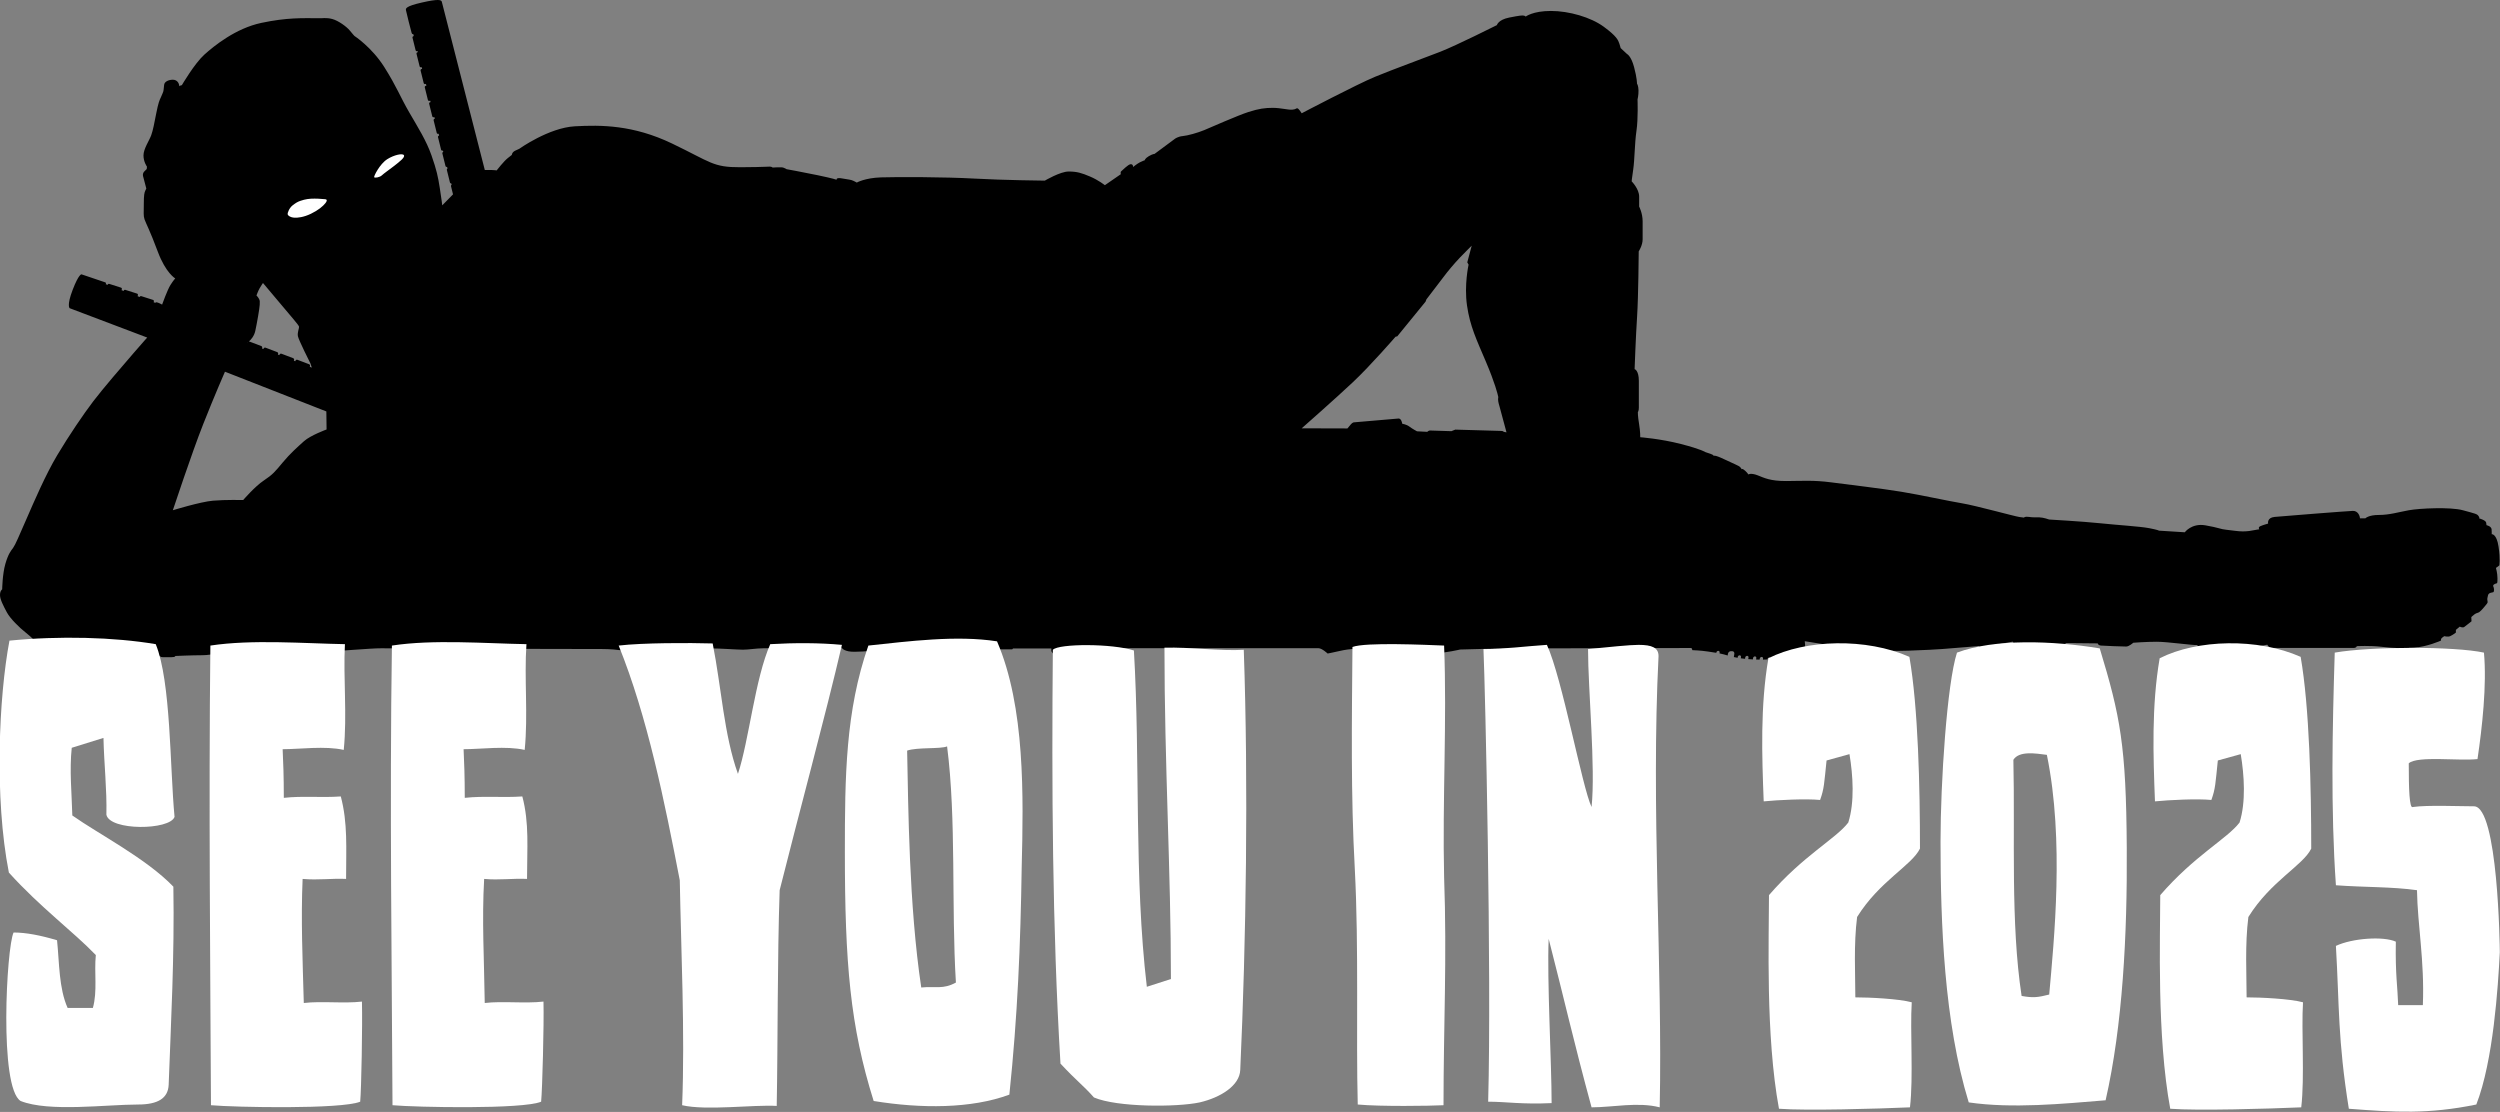
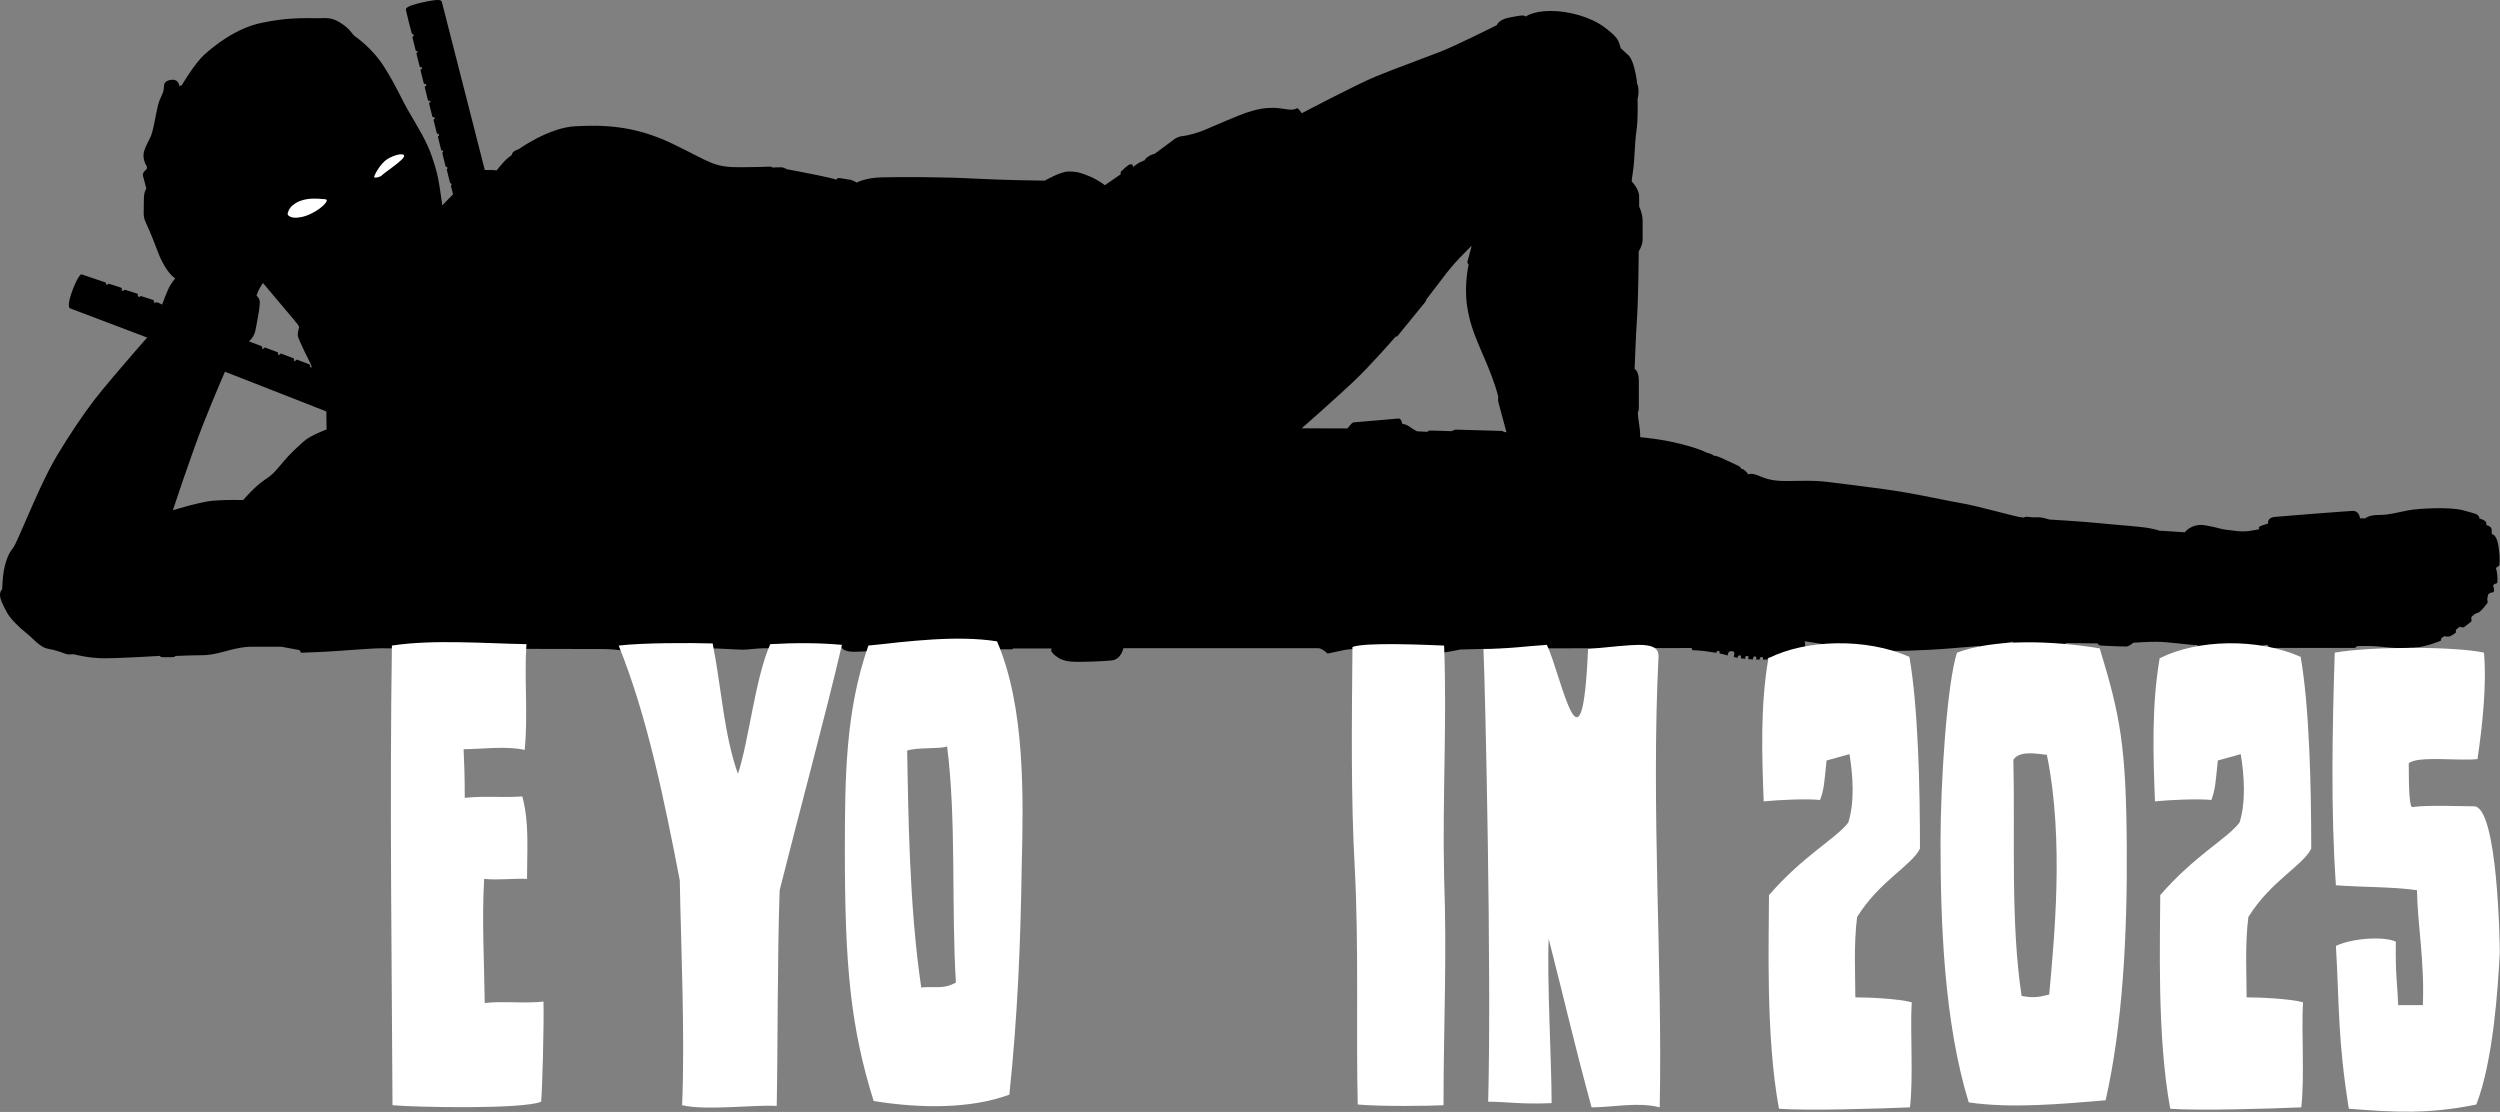
<svg xmlns="http://www.w3.org/2000/svg" width="100%" height="100%" viewBox="0 0 3838 1707" version="1.1" xml:space="preserve" style="fill-rule:evenodd;clip-rule:evenodd;stroke-linejoin:round;stroke-miterlimit:2;">
  <rect x="0" y="0" width="3838" height="1707" fill="#808080" stroke="none" />
  <g transform="matrix(1,0,0,1,-1,-541.736)">
    <path d="M2635.9,1543.94C2632.09,1543.3 2627.83,1542.69 2622.44,1541.88C2611.27,1540.22 2599.27,1539.88 2599.27,1539.88L2597.77,1536.55C2597.77,1536.55 2353.44,1537.22 2326.11,1537.22C2298.77,1537.22 2242.61,1538.88 2242.61,1538.88C2242.61,1538.88 2220.69,1544.05 2204.86,1544.55C2189.02,1545.05 2175.69,1546.88 2173.86,1545.88C2172.02,1544.88 2168.36,1536.72 2168.36,1536.72L2139.69,1536.38L2135.19,1541.05C2135.19,1541.05 2133.52,1538.72 2123.19,1538.38C2112.86,1538.05 2090.69,1537.55 2082.19,1537.88C2073.69,1538.22 2067.36,1538.88 2057.19,1541.22C2047.02,1543.55 2039.19,1545.05 2039.19,1545.05C2039.19,1545.05 2030.52,1536.88 2025.19,1536.88L1725.61,1536.88C1725.61,1536.88 1722.44,1554.13 1707.61,1555.63C1692.77,1557.13 1667.86,1557.8 1654.69,1557.8C1641.52,1557.8 1633.02,1555.97 1626.19,1551.8C1619.36,1547.63 1615.02,1542.97 1615.02,1540.63L1615.02,1537.3L1556.19,1537.3L1554.94,1538.63L1519.61,1538.63C1519.61,1538.63 1513.77,1537.8 1513.61,1534.13C1513.44,1530.47 1513.44,1529.97 1513.44,1529.97L1500.77,1529.3C1495.43,1529.02 1493.61,1530.63 1486.44,1530.63C1479.27,1530.63 1466.61,1526.97 1466.61,1526.97C1466.61,1526.97 1463.77,1532.3 1460.61,1536.63C1457.44,1540.97 1452.61,1546.3 1445.61,1546.3L1435.44,1546.3C1435.44,1546.3 1432.27,1541.97 1425.94,1539.63C1419.61,1537.3 1419.11,1536.63 1411.27,1536.63L1365.27,1536.63C1365.27,1536.63 1355.27,1540.13 1346.44,1540.47C1337.61,1540.8 1313.11,1543.63 1303.61,1541.63C1294.11,1539.63 1293.11,1535.8 1293.11,1535.8L1172.86,1536.97C1161.51,1537.08 1150.36,1539.13 1141.69,1539.13C1133.02,1539.13 1106.36,1537.13 1091.19,1537.13C1076.02,1537.13 1029.94,1537.63 1015.94,1539.13C1001.94,1540.63 978.605,1542.3 972.939,1542.3C967.272,1542.3 949.522,1538.13 925.522,1538.13C901.522,1538.13 716.522,1537.63 690.022,1537.63C663.522,1537.63 603.189,1537.07 586.689,1536.97C570.188,1536.86 517.855,1541.63 496.355,1542.47C474.855,1543.3 463.189,1543.8 463.189,1543.8L460.855,1539.8L433.272,1534.63L384.355,1534.63C377.439,1534.63 364.439,1536.97 354.105,1539.63C343.772,1542.3 327.022,1547.63 311.522,1547.63C296.022,1547.63 270.022,1548.8 270.022,1548.8C270.022,1548.8 271.022,1550.63 264.355,1550.63L250.689,1550.63C246.689,1550.63 246.522,1548.63 246.522,1548.63C246.522,1548.63 187.022,1552.3 161.522,1552.3C136.022,1552.3 116.355,1546.47 113.689,1546.13C111.022,1545.8 107.522,1547.8 99.689,1544.8C91.855,1541.8 84.105,1539.47 77.439,1538.3C70.772,1537.13 67.939,1536.13 60.772,1530.8C53.605,1525.47 50.439,1520.63 40.605,1512.97C30.772,1505.3 16.689,1491.47 11.522,1481.8C6.355,1472.13 1,1461.97 1,1455.3C1,1448.63 4.355,1446.47 4.355,1446.47C4.355,1446.47 4.689,1423.22 9.189,1407.55C13.689,1391.88 17.855,1387.22 21.189,1382.72C24.522,1378.22 30.355,1364.3 41.855,1337.97C53.355,1311.63 70.855,1270.72 88.855,1240.55C106.855,1210.38 129.189,1177.47 144.189,1157.8C159.189,1138.13 188.189,1104.47 206.355,1083.47C224.522,1062.47 227.022,1059.97 227.022,1059.97L107.939,1014.88C107.939,1014.88 103.105,1011.22 112.605,986.551C122.105,961.884 126.105,962.884 126.105,962.884L162.439,975.184C162.439,975.184 164.439,975.551 163.439,978.051C164.344,978.394 165.267,978.744 166.206,979.1L166.291,978.833C166.621,977.799 167.729,977.228 168.763,977.558L186.766,983.31C187.8,983.64 188.372,984.748 188.041,985.782L187.594,987.183C188.671,987.589 189.75,987.996 190.829,988.403L190.958,988C191.288,986.966 192.396,986.395 193.429,986.725L211.433,992.476C212.467,992.807 213.038,993.914 212.708,994.948L212.225,996.46C213.321,996.872 214.398,997.278 215.455,997.675L215.458,997.666C215.788,996.632 216.896,996.061 217.929,996.392L235.933,1002.14C236.967,1002.47 237.538,1003.58 237.208,1004.62L236.856,1005.72C238.571,1006.36 239.522,1006.72 239.522,1006.72C239.522,1006.72 239.689,1004.72 244.022,1006.55C248.355,1008.38 249.855,1009.38 249.855,1009.38C249.855,1009.38 258.022,986.551 262.689,979.218C267.355,971.884 270.022,969.218 270.022,969.218C270.022,969.218 255.439,960.801 243.272,928.134C231.105,895.468 224.939,884.468 222.939,878.634C220.939,872.801 221.772,868.634 221.772,854.801C221.772,840.968 222.605,837.468 224.105,834.301L225.605,831.134L220.939,813.384C220.939,813.384 218.939,808.551 222.605,804.884L226.272,801.218L226.605,797.551C226.605,797.551 221.272,790.301 221.272,780.301C221.272,770.301 230.272,757.301 233.105,749.468C235.939,741.634 237.772,731.384 240.939,715.384C244.105,699.384 245.772,695.718 247.939,691.218C250.105,686.718 251.772,681.884 251.772,681.884C251.772,681.884 252.605,677.634 252.939,672.301C253.272,666.968 259.939,664.134 266.355,664.134C272.772,664.134 276.189,669.301 276.189,674.301C276.189,674.301 276.522,673.468 278.355,672.968L280.189,672.468C280.189,672.468 299.689,639.134 314.689,625.634C329.689,612.134 362.855,585.218 402.189,576.884C441.522,568.551 464.855,569.551 492.189,569.718C494.189,570.051 501.689,568.384 511.022,570.884C520.355,573.384 533.189,582.634 538.022,588.634C542.855,594.634 545.189,596.968 545.189,596.968C545.189,596.968 571.689,614.134 591.022,644.801C610.355,675.468 615.189,689.968 629.189,714.134C643.189,738.301 655.439,757.468 663.439,780.301C671.439,803.134 673.439,813.134 676.105,829.968C678.772,846.801 679.939,856.968 679.939,856.968L696.477,840.121L693.359,827.541C693.138,826.649 693.566,825.746 694.343,825.332L693.844,823.373C692.895,823.457 691.999,822.84 691.762,821.886L686.992,802.635C686.768,801.733 687.207,800.822 687.999,800.414L687.387,798.012L687.287,798.037C686.234,798.298 685.166,797.654 684.905,796.601L680.135,777.349C679.877,776.311 680.498,775.26 681.523,774.979L681.002,772.93L680.573,773.037C679.519,773.298 678.452,772.654 678.191,771.601L673.42,752.349C673.159,751.296 673.803,750.228 674.856,749.967L675.138,749.897L674.411,747.043L673.859,747.179C672.805,747.44 671.738,746.797 671.477,745.743L666.706,726.492C666.445,725.438 667.088,724.371 668.142,724.11L668.547,724.01L667.914,721.525L667.002,721.751C665.948,722.012 664.881,721.368 664.62,720.315L659.849,701.063C659.588,700.01 660.231,698.942 661.285,698.681L662.05,698.492L661.494,696.309L660.287,696.608C659.234,696.869 658.166,696.226 657.905,695.172L653.135,675.921C652.874,674.867 653.517,673.8 654.571,673.539L655.63,673.276L654.92,670.488L653.859,670.751C652.805,671.012 651.738,670.368 651.477,669.315L646.706,650.063C646.445,649.01 647.088,647.942 648.142,647.681L649.056,647.455L648.389,644.834L647.573,645.037C646.519,645.298 645.452,644.654 645.191,643.601L640.42,624.349C640.159,623.296 640.803,622.228 641.856,621.967L642.525,621.801L642.106,620.155L641.43,620.322C640.377,620.583 639.309,619.94 639.048,618.886L634.277,599.635C634.016,598.581 634.66,597.514 635.713,597.253L636.242,597.122L635.439,593.968C635.439,593.968 633.939,595.134 632.939,592.301C631.939,589.468 624.772,560.301 624.272,557.634C623.772,554.968 622.939,551.468 648.605,545.634C674.272,539.801 678.439,541.468 679.272,544.468C680.105,547.468 745.272,802.718 745.272,802.718L755.605,802.718C760.105,802.718 763.439,803.384 763.439,803.384C763.439,803.384 774.439,789.218 780.605,784.384L786.772,779.551C786.772,779.551 786.772,775.551 791.939,773.051C797.105,770.551 798.105,770.218 798.105,770.218C798.105,770.218 843.522,737.801 883.522,735.634C923.522,733.468 972.855,733.301 1032.86,762.134C1092.86,790.968 1095.36,798.634 1137.52,798.468C1179.69,798.301 1182.86,796.968 1185.02,797.801C1187.19,798.634 1187.52,799.134 1187.52,799.134C1187.52,799.134 1187.69,798.634 1193.86,798.634C1200.02,798.634 1201.36,798.301 1204.19,799.301C1207.02,800.301 1208.52,801.468 1208.52,801.468C1208.52,801.468 1231.44,805.551 1256.27,810.718C1281.11,815.884 1285.44,817.718 1285.44,817.718C1285.44,817.718 1283.77,813.718 1294.11,815.718C1304.44,817.718 1306.61,817.218 1311.27,819.384C1315.94,821.551 1316.27,822.051 1316.27,822.051C1316.27,822.051 1328.69,814.884 1353.52,814.051C1378.36,813.218 1451.86,813.384 1496.52,815.884C1541.19,818.384 1605.02,819.051 1605.02,819.051C1605.02,819.051 1628.69,805.051 1641.52,805.051C1654.36,805.051 1661.36,807.218 1674.36,812.718C1687.36,818.218 1697.19,826.051 1697.19,826.051L1721.69,809.134C1721.69,809.134 1720.69,805.801 1722.36,804.634C1724.02,803.468 1732.86,793.968 1736.86,793.801C1740.86,793.634 1740.52,798.134 1740.52,798.134C1740.52,798.134 1746.36,793.301 1750.86,790.968C1755.36,788.634 1758.36,787.801 1758.36,787.801C1758.36,787.801 1758.69,784.968 1764.69,781.468C1770.69,777.968 1773.52,777.968 1773.52,777.968L1804.77,754.801C1804.77,754.801 1809.27,751.301 1816.77,750.634C1824.27,749.968 1839.77,745.634 1849.77,741.468C1859.77,737.301 1901.52,718.801 1917.69,713.634C1933.86,708.468 1943.02,707.301 1955.02,707.301C1967.02,707.301 1978.69,710.634 1984.69,710.134C1990.69,709.634 1990.36,707.968 1992.52,707.968C1994.69,707.968 1999.37,715.634 1999.37,715.634C1999.37,715.634 2084.11,671.134 2111.94,659.634C2139.77,648.134 2186.52,631.218 2212.02,621.218C2237.52,611.218 2299.02,580.301 2299.02,580.301C2299.02,580.301 2301.02,572.051 2317.86,568.718C2334.69,565.384 2337.86,565.218 2340.36,565.718C2342.86,566.218 2343.19,567.218 2343.19,567.218C2343.19,567.218 2354.11,558.551 2381.94,558.551C2409.77,558.551 2443.11,568.134 2463.11,582.801C2483.11,597.468 2485.27,603.468 2487.11,608.968C2488.94,614.468 2488.94,615.468 2488.94,615.468L2498.77,624.634C2498.77,624.634 2504.94,627.301 2509.61,644.634C2514.27,661.968 2514.11,670.134 2514.11,670.134C2514.11,670.134 2516.27,672.968 2516.44,680.468C2516.61,687.968 2514.94,694.468 2514.94,694.468C2514.94,694.468 2516.11,723.634 2513.27,742.801C2510.44,761.968 2510.61,786.801 2508.27,802.301C2505.94,817.801 2505.94,820.134 2505.94,820.134C2505.94,820.134 2517.44,831.718 2517.44,843.551L2517.44,858.884C2517.44,858.884 2522.77,868.968 2522.77,881.468L2522.77,909.301C2522.77,918.468 2516.77,927.634 2516.77,927.634C2516.77,927.634 2516.27,997.218 2514.27,1027.55C2512.27,1057.88 2510.44,1108.38 2510.44,1108.38C2510.44,1108.38 2516.94,1110.22 2516.94,1126.38L2516.94,1167.8C2516.94,1172.63 2515.44,1174.47 2515.44,1174.47C2515.44,1174.47 2515.27,1180.47 2517.27,1192.3C2519.27,1204.13 2519.11,1212.97 2519.11,1212.97C2519.11,1212.97 2549.94,1215.22 2581.61,1223.38C2613.27,1231.55 2619.27,1235.88 2619.27,1235.88C2619.27,1235.88 2622.19,1236.88 2627.19,1238.55C2632.04,1240.17 2631.87,1241.63 2631.86,1241.71C2631.88,1241.61 2632.55,1239.39 2647.86,1246.72C2663.52,1254.22 2670.36,1256.55 2672.52,1258.88C2674.69,1261.22 2674.69,1262.22 2674.69,1262.22C2674.69,1262.22 2675.52,1260.13 2680.19,1264.47C2684.86,1268.8 2684.86,1270.13 2684.86,1270.13C2684.86,1270.13 2688.86,1267.38 2699.19,1271.38C2709.52,1275.38 2718.52,1280.38 2743.86,1280.22C2769.19,1280.05 2785.02,1278.72 2812.02,1282.22C2839.02,1285.72 2889.86,1291.72 2920.19,1296.72C2950.52,1301.72 2991.86,1310.88 3013.02,1314.38C3034.19,1317.88 3093.61,1334.38 3100.94,1335.38L3108.27,1336.38C3108.27,1336.38 3109.02,1334.3 3115.86,1335.3C3122.69,1336.3 3125.02,1335.8 3131.69,1335.97C3138.36,1336.13 3146.86,1339.3 3146.86,1339.3C3146.86,1339.3 3198.11,1342.22 3225.27,1345.05C3252.44,1347.88 3286.27,1349.88 3300.27,1352.55C3314.27,1355.22 3315.44,1356.38 3315.44,1356.38L3355.11,1358.88C3355.11,1358.88 3365.52,1344.55 3386.69,1348.22C3407.86,1351.88 3409.19,1354.05 3419.02,1355.05C3428.86,1356.05 3436.69,1357.55 3444.02,1357.55C3451.36,1357.55 3457.52,1356.55 3462.02,1355.55C3466.52,1354.55 3469.52,1354.38 3469.52,1354.38C3469.52,1354.38 3467.02,1351.38 3471.02,1349.55C3475.02,1347.72 3483.02,1345.55 3483.02,1345.55C3483.02,1345.55 3480.86,1336.47 3493.02,1335.3C3505.19,1334.13 3605.02,1326.3 3613.02,1326.05C3621.02,1325.8 3623.86,1333.8 3624.02,1337.47L3632.36,1337.47C3632.36,1337.47 3636.94,1332.3 3653.11,1332.3C3669.27,1332.3 3683.11,1327.97 3699.11,1325.05C3715.11,1322.13 3762.77,1319.8 3781.94,1325.05C3801.11,1330.3 3803.61,1330.63 3805.94,1333.8C3808.27,1336.97 3806.77,1337.47 3806.77,1337.47C3806.77,1337.47 3817.27,1340.3 3817.77,1344.13L3818.27,1347.97C3818.27,1347.97 3825.77,1349.47 3826.11,1354.47C3826.44,1359.47 3826.27,1361.8 3826.27,1361.8C3826.27,1361.8 3833.77,1360.8 3836.77,1380.97C3839.77,1401.13 3837.94,1409.8 3837.94,1409.8L3832.77,1413.63C3832.77,1413.63 3835.11,1421.55 3835.11,1429.38C3835.11,1437.22 3834.94,1437.05 3832.94,1437.55C3830.94,1438.05 3827.44,1439.72 3828.77,1442.22C3830.11,1444.72 3830.11,1449.38 3829.11,1450.55C3828.11,1451.72 3821.77,1450.88 3820.61,1455.55C3819.44,1460.22 3819.27,1460.97 3819.77,1463.97C3820.27,1466.97 3820.11,1466.97 3817.94,1469.8C3815.77,1472.63 3809.77,1479.8 3807.11,1481.47C3804.44,1483.13 3803.11,1482.47 3799.94,1484.8C3796.77,1487.13 3794.94,1489.13 3794.94,1489.13L3795.27,1495.55C3795.27,1495.55 3787.11,1501.88 3784.44,1504.05C3781.77,1506.22 3777.27,1503.72 3777.27,1503.72L3771.27,1508.72L3771.27,1512.88C3771.27,1512.88 3765.94,1516.88 3762.44,1518.38C3758.94,1519.88 3753.44,1518.38 3753.44,1518.38C3753.44,1518.38 3748.61,1521.22 3748.44,1523.22L3748.27,1525.22C3748.27,1525.22 3726.61,1534.88 3706.94,1536.05C3687.27,1537.22 3676.11,1536.88 3657.44,1534.72C3638.77,1532.55 3619.11,1533.72 3619.11,1533.72C3619.11,1533.72 3618.86,1536.47 3614.02,1536.47L3488.69,1536.47C3484.19,1536.47 3481.77,1531.47 3481.77,1531.47C3481.77,1531.47 3472.61,1533.3 3467.27,1534.13C3461.94,1534.97 3460.77,1534.97 3460.77,1534.97L3459.44,1537.13L3383.44,1537.13C3383.44,1537.13 3379.11,1536.13 3373.44,1531.97C3366.44,1532.47 3328.86,1526.97 3312.19,1526.97C3295.52,1526.97 3276.02,1528.47 3276.02,1528.47C3276.02,1528.47 3269.52,1534.3 3265.19,1534.3C3260.86,1534.3 3231.19,1533.3 3226.36,1532.8C3221.52,1532.3 3221.52,1529.47 3221.52,1529.47L3173.19,1528.97C3173.19,1528.97 3171.02,1530.8 3168.02,1530.8L3095.86,1530.8C3092.69,1530.8 3091.02,1526.8 3091.02,1526.8L3040.77,1535.63L3038.44,1533.63C3038.44,1533.63 2996.77,1537.13 2982.61,1538.13C2968.44,1539.13 2900.61,1543.3 2864.27,1539.47C2827.94,1535.63 2771.69,1526.13 2771.69,1526.13C2771.69,1526.13 2771.77,1528.38 2772.11,1531.22C2772.44,1534.05 2772.27,1534.38 2769.11,1537.55C2765.94,1540.72 2759.27,1546.22 2742.11,1550.22C2741.05,1550.46 2740.01,1550.7 2738.96,1550.92C2737.41,1548.97 2735.71,1547.26 2734.5,1547.26C2732.96,1547.26 2729.28,1550.29 2726.22,1553.07C2723.99,1553.35 2721.73,1553.58 2719.45,1553.77L2719.47,1553.59C2719.67,1552.21 2718.71,1551.09 2717.33,1551.09C2715.95,1551.09 2714.67,1552.21 2714.47,1553.59L2714.4,1554.12C2712.11,1554.24 2709.78,1554.32 2707.41,1554.36L2707.64,1552.76C2707.84,1551.38 2706.88,1550.26 2705.5,1550.26C2704.12,1550.26 2702.84,1551.38 2702.64,1552.76L2702.41,1554.37C2700.63,1554.36 2698.82,1554.32 2696.97,1554.26L2697.31,1551.93C2697.51,1550.55 2696.55,1549.43 2695.16,1549.43C2693.78,1549.43 2692.51,1550.55 2692.31,1551.93L2692.01,1554.05C2690.24,1553.96 2688.44,1553.85 2686.61,1553.72C2686.05,1553.68 2685.49,1553.64 2684.95,1553.6L2685.31,1551.09C2685.51,1549.71 2684.55,1548.59 2683.16,1548.59C2681.78,1548.59 2680.51,1549.71 2680.31,1551.09L2680.01,1553.15C2677.7,1552.91 2675.54,1552.65 2673.51,1552.36L2673.81,1550.26C2674.01,1548.88 2673.05,1547.76 2671.66,1547.76C2670.28,1547.76 2669.01,1548.88 2668.81,1550.26L2668.62,1551.59C2666.52,1551.23 2664.59,1550.84 2662.8,1550.45L2663.57,1545.36C2663.9,1543.19 2662.4,1541.43 2660.23,1541.43L2658.26,1541.43C2656.09,1541.43 2654.07,1543.19 2653.74,1545.36L2653.33,1548.05C2651.14,1547.43 2649.21,1546.86 2647.44,1546.38C2645.17,1545.78 2643,1545.28 2640.77,1544.83L2640.97,1543.43C2641.17,1542.05 2640.21,1540.93 2638.83,1540.93C2637.45,1540.93 2636.17,1542.05 2635.97,1543.43L2635.9,1543.94ZM1999.37,1199.28L2069.57,1199.48C2069.57,1199.48 2071.97,1196.68 2074.77,1193.28C2077.57,1189.88 2079.97,1190.08 2079.97,1190.08L2147.77,1184.28C2147.77,1184.28 2149.17,1183.88 2150.97,1185.48C2152.77,1187.08 2153.77,1192.28 2153.77,1192.28C2153.77,1192.28 2160.37,1193.28 2164.77,1196.68C2169.17,1200.08 2176.37,1203.88 2176.37,1203.88C2176.37,1203.88 2187.17,1204.48 2192.17,1204.68C2194.57,1202.08 2197.37,1202.68 2197.37,1202.68L2229.17,1203.68L2235.17,1201.28C2235.17,1201.28 2301.57,1203.28 2305.37,1203.28C2309.17,1203.28 2309.37,1204.68 2309.37,1204.68L2313.77,1205.48C2313.77,1205.48 2304.37,1170.18 2302.97,1165.38C2301.57,1160.58 2300.17,1155.98 2301.17,1151.18C2300.17,1146.58 2296.17,1129.98 2281.97,1096.58C2267.77,1063.18 2257.77,1042.68 2253.17,1010.88C2248.57,979.084 2255.57,948.084 2255.57,948.084L2253.57,944.484L2260.37,918.884C2260.37,918.884 2251.17,927.884 2242.37,937.084C2233.57,946.284 2223.57,958.284 2217.77,966.084C2211.97,973.884 2190.87,1001.28 2190.87,1001.28L2189.47,1004.88L2146.07,1058.08L2143.47,1058.68C2143.47,1058.68 2105.37,1102.68 2078.17,1128.28C2050.97,1153.88 1999.37,1199.28 1999.37,1199.28ZM381.182,1067.53C380.764,1067.83 380.522,1067.98 380.522,1067.98L380.946,1068.15L381.17,1067.56C381.174,1067.55 381.178,1067.54 381.182,1067.53ZM476.53,1104.86L479.722,1106.08L477.522,1099.58C477.522,1099.58 459.322,1063.58 458.322,1057.78C457.322,1051.98 460.322,1045.78 460.122,1043.38C459.922,1040.98 447.322,1026.98 432.322,1008.98C417.322,990.984 404.722,976.184 404.722,976.184C404.722,976.184 401.922,980.184 399.522,984.384C397.122,988.584 394.722,995.384 394.722,995.384C394.722,995.384 396.922,997.384 398.522,1000.38C400.122,1003.38 399.922,1004.18 399.722,1009.58C399.522,1014.98 395.522,1037.78 392.922,1049.78C391.161,1057.91 386.098,1063.38 383.013,1066.06C383.408,1066 383.824,1066.03 384.224,1066.19L402.068,1072.97C403.289,1073.43 403.903,1074.8 403.439,1076.02L403.186,1076.69L405.394,1077.54L405.65,1076.86C406.115,1075.64 407.483,1075.03 408.704,1075.49L426.548,1082.28C427.769,1082.74 428.383,1084.11 427.919,1085.33L427.634,1086.08L429.842,1086.93L430.13,1086.17C430.594,1084.95 431.962,1084.33 433.183,1084.8L451.028,1091.58C452.249,1092.05 452.863,1093.41 452.399,1094.64L452.082,1095.47L454.291,1096.32L454.61,1095.48C455.074,1094.26 456.442,1093.64 457.663,1094.11L475.508,1100.89C476.729,1101.35 477.343,1102.72 476.879,1103.94L476.53,1104.86ZM346.355,1112.38C346.355,1112.38 330.689,1148.05 313.022,1192.72C295.355,1237.38 266.355,1325.05 266.355,1325.05C266.355,1325.05 308.689,1312.05 328.022,1310.38C347.355,1308.72 374.355,1309.38 374.355,1309.38C374.355,1309.38 392.355,1288.38 406.022,1279.38C419.689,1270.38 423.689,1265.38 435.022,1251.72C446.355,1238.05 457.689,1228.05 467.689,1219.05C477.689,1210.05 502.355,1201.05 502.355,1201.05L502.022,1173.38L346.355,1112.38Z" />
  </g>
  <g transform="matrix(1,0,0,1,-1,-541.736)">
    <path d="M462.129,850.081C470.181,847.304 475.986,846.652 483.986,846.652C491.986,846.652 496.701,847.509 499.558,847.509C502.415,847.509 504.272,848.938 500.558,853.652C496.844,858.366 489.558,864.509 478.272,869.938C466.986,875.366 457.844,876.224 452.701,875.938C447.558,875.652 443.415,873.224 442.701,870.938C441.986,868.652 445.272,860.795 450.272,856.938C455.272,853.081 457.986,851.509 462.129,850.081ZM595.701,786.009C605.798,779.683 618.701,776.724 620.986,779.866C623.272,783.009 615.558,789.152 604.986,797.295C598.742,802.105 590.129,808.152 587.129,811.009C584.129,813.866 576.774,815.225 575.415,813.866C574.415,812.866 583.844,793.438 595.701,786.009Z" style="fill:white;" />
  </g>
  <g transform="matrix(90.191,0,0,90.191,-110446,-41100.7)">
-     <path d="M1227.53,470.8C1227.07,470.32 1226.25,469.9 1225.81,469.588C1225.8,469.204 1225.76,468.82 1225.8,468.436L1226.34,468.268C1226.35,468.712 1226.4,469.144 1226.39,469.576C1226.45,469.852 1227.47,469.84 1227.55,469.612C1227.47,468.772 1227.49,467.308 1227.23,466.672C1226.52,466.552 1225.59,466.528 1224.74,466.612C1224.56,467.56 1224.48,469.288 1224.73,470.56C1225.26,471.148 1225.83,471.568 1226.21,471.964C1226.18,472.264 1226.24,472.576 1226.16,472.864L1225.73,472.864C1225.58,472.528 1225.59,472.096 1225.55,471.712C1225.27,471.628 1225.02,471.58 1224.81,471.58C1224.69,471.832 1224.56,474.22 1224.93,474.448C1225.41,474.64 1226.39,474.508 1226.93,474.508C1227.27,474.508 1227.44,474.4 1227.45,474.172C1227.49,473.08 1227.55,471.988 1227.53,470.8Z" style="fill:white;fill-rule:nonzero;" />
-     <path d="M1230.74,472.756C1230.43,472.792 1230.06,472.744 1229.75,472.78C1229.73,472.036 1229.7,471.364 1229.73,470.668C1230,470.692 1230.23,470.656 1230.47,470.668C1230.47,470.14 1230.5,469.72 1230.38,469.264C1230.05,469.288 1229.73,469.252 1229.41,469.288C1229.41,468.916 1229.4,468.676 1229.39,468.46C1229.69,468.46 1230.11,468.4 1230.43,468.472C1230.49,467.872 1230.42,467.26 1230.45,466.672C1229.76,466.66 1228.87,466.588 1228.16,466.696C1228.13,469.336 1228.16,472.312 1228.17,474.52C1228.58,474.556 1230.39,474.592 1230.71,474.46C1230.73,474.256 1230.75,473.152 1230.74,472.756Z" style="fill:white;fill-rule:nonzero;" />
    <path d="M1233.83,472.756C1233.51,472.792 1233.14,472.744 1232.83,472.78C1232.82,472.036 1232.78,471.364 1232.82,470.668C1233.08,470.692 1233.31,470.656 1233.55,470.668C1233.55,470.14 1233.59,469.72 1233.47,469.264C1233.13,469.288 1232.82,469.252 1232.49,469.288C1232.49,468.916 1232.48,468.676 1232.47,468.46C1232.77,468.46 1233.19,468.4 1233.51,468.472C1233.57,467.872 1233.5,467.26 1233.54,466.672C1232.84,466.66 1231.95,466.588 1231.25,466.696C1231.21,469.336 1231.25,472.312 1231.26,474.52C1231.67,474.556 1233.48,474.592 1233.79,474.46C1233.81,474.256 1233.84,473.152 1233.83,472.756Z" style="fill:white;fill-rule:nonzero;" />
    <path d="M1237.8,474.532C1237.82,473.464 1237.81,472.024 1237.85,470.86C1238.15,469.66 1238.64,467.848 1238.91,466.684C1238.53,466.648 1238.1,466.648 1237.69,466.672C1237.43,467.26 1237.33,468.304 1237.14,468.88C1236.9,468.208 1236.86,467.416 1236.71,466.66C1236.31,466.648 1235.52,466.648 1235.11,466.696C1235.6,467.908 1235.89,469.348 1236.15,470.692C1236.17,471.832 1236.24,473.296 1236.19,474.52C1236.6,474.616 1237.41,474.508 1237.8,474.532Z" style="fill:white;fill-rule:nonzero;" />
    <path d="M1239.45,474.448C1240.26,474.58 1241.11,474.58 1241.76,474.34C1241.9,472.996 1241.95,471.796 1241.97,470.464C1242,469.264 1242.03,467.74 1241.55,466.624C1240.86,466.516 1240.04,466.624 1239.36,466.696C1238.97,467.812 1238.96,468.928 1238.96,470.212C1238.96,472.096 1239.05,473.176 1239.45,474.448ZM1240.02,468.484C1240.19,468.424 1240.59,468.46 1240.7,468.412C1240.86,469.66 1240.77,471.124 1240.85,472.432C1240.63,472.552 1240.51,472.492 1240.26,472.516C1240.05,471.112 1240.04,469.444 1240.02,468.484Z" style="fill:white;fill-rule:nonzero;" />
-     <path d="M1243.2,474.388C1243.59,474.556 1244.61,474.556 1245,474.472C1245.36,474.388 1245.68,474.184 1245.69,473.92C1245.79,471.736 1245.83,469.072 1245.75,466.768C1245.35,466.792 1244.84,466.72 1244.4,466.732C1244.4,468.7 1244.51,470.548 1244.51,472.36L1244.51,472.372L1244.1,472.504C1243.88,470.644 1243.99,468.652 1243.88,466.78C1243.52,466.66 1242.6,466.66 1242.5,466.768C1242.48,469.06 1242.49,471.484 1242.63,473.812C1242.91,474.112 1243.02,474.184 1243.2,474.388Z" style="fill:white;fill-rule:nonzero;" />
    <path d="M1249.16,470.632C1249.13,469.324 1249.21,467.98 1249.16,466.696C1248.85,466.684 1247.82,466.636 1247.6,466.72C1247.59,467.98 1247.57,469.228 1247.64,470.5C1247.71,471.844 1247.66,473.332 1247.69,474.508C1248.08,474.544 1248.92,474.532 1249.15,474.52C1249.15,473.164 1249.21,472.036 1249.16,470.632Z" style="fill:white;fill-rule:nonzero;" />
-     <path d="M1252.83,474.556C1252.88,472.18 1252.68,469.456 1252.81,466.876C1252.81,466.732 1252.7,466.684 1252.47,466.684C1252.32,466.684 1251.97,466.72 1251.61,466.756C1251.61,467.44 1251.74,468.784 1251.67,469.444C1251.51,469.108 1251.17,467.248 1250.91,466.684C1250.54,466.708 1250.19,466.756 1249.83,466.756C1249.86,467.428 1249.97,472.252 1249.91,474.46C1250.22,474.46 1250.48,474.508 1250.99,474.484C1250.99,473.788 1250.91,472.396 1250.94,471.688C1251.2,472.696 1251.36,473.416 1251.67,474.556C1252.03,474.556 1252.46,474.46 1252.83,474.556Z" style="fill:white;fill-rule:nonzero;" />
+     <path d="M1252.83,474.556C1252.88,472.18 1252.68,469.456 1252.81,466.876C1252.81,466.732 1252.7,466.684 1252.47,466.684C1252.32,466.684 1251.97,466.72 1251.61,466.756C1251.51,469.108 1251.17,467.248 1250.91,466.684C1250.54,466.708 1250.19,466.756 1249.83,466.756C1249.86,467.428 1249.97,472.252 1249.91,474.46C1250.22,474.46 1250.48,474.508 1250.99,474.484C1250.99,473.788 1250.91,472.396 1250.94,471.688C1251.2,472.696 1251.36,473.416 1251.67,474.556C1252.03,474.556 1252.46,474.46 1252.83,474.556Z" style="fill:white;fill-rule:nonzero;" />
    <path d="M1257.08,466.888C1256.35,466.564 1255.32,466.588 1254.68,466.912C1254.54,467.728 1254.57,468.568 1254.6,469.348C1254.84,469.324 1255.32,469.3 1255.56,469.324C1255.63,469.132 1255.63,469.036 1255.67,468.652L1256.06,468.544C1256.12,468.904 1256.15,469.36 1256.04,469.708C1255.83,469.984 1255.27,470.272 1254.69,470.944C1254.69,471.688 1254.63,473.332 1254.86,474.58C1255.32,474.616 1256.55,474.58 1257.09,474.556C1257.15,474.04 1257.09,473.248 1257.12,472.768C1256.9,472.708 1256.4,472.684 1256.16,472.684C1256.16,472.3 1256.13,471.784 1256.19,471.316C1256.57,470.704 1257.12,470.44 1257.26,470.152C1257.26,469.108 1257.23,467.752 1257.08,466.888Z" style="fill:white;fill-rule:nonzero;" />
    <path d="M1257.61,470.032C1257.61,471.424 1257.67,473.104 1258.09,474.472C1258.83,474.58 1259.69,474.496 1260.42,474.436C1260.71,473.164 1260.79,471.616 1260.78,470.14C1260.77,468.4 1260.67,467.896 1260.32,466.744C1259.52,466.612 1258.53,466.576 1257.89,466.816C1257.72,467.344 1257.61,469.024 1257.61,470.032ZM1259.42,468.556C1259.72,470.02 1259.54,471.724 1259.46,472.636C1259.27,472.684 1259.19,472.696 1258.99,472.66C1258.8,471.412 1258.88,469.948 1258.85,468.64C1258.95,468.484 1259.23,468.532 1259.42,468.556Z" style="fill:white;fill-rule:nonzero;" />
    <path d="M1263.74,466.888C1263.01,466.564 1261.98,466.588 1261.34,466.912C1261.2,467.728 1261.23,468.568 1261.26,469.348C1261.5,469.324 1261.98,469.3 1262.22,469.324C1262.29,469.132 1262.29,469.036 1262.33,468.652L1262.72,468.544C1262.78,468.904 1262.81,469.36 1262.7,469.708C1262.49,469.984 1261.93,470.272 1261.35,470.944C1261.35,471.688 1261.29,473.332 1261.52,474.58C1261.98,474.616 1263.21,474.58 1263.75,474.556C1263.81,474.04 1263.75,473.248 1263.78,472.768C1263.56,472.708 1263.06,472.684 1262.82,472.684C1262.82,472.3 1262.79,471.784 1262.85,471.316C1263.23,470.704 1263.78,470.44 1263.92,470.152C1263.92,469.108 1263.89,467.752 1263.74,466.888Z" style="fill:white;fill-rule:nonzero;" />
    <path d="M1266.86,466.816C1266.36,466.708 1264.94,466.708 1264.32,466.816C1264.28,468.112 1264.25,469.48 1264.34,470.776C1264.83,470.812 1265.3,470.8 1265.72,470.86C1265.73,471.46 1265.85,472.06 1265.82,472.816L1265.4,472.816C1265.39,472.504 1265.35,472.3 1265.36,471.736C1265.15,471.64 1264.62,471.676 1264.34,471.808C1264.4,472.84 1264.37,473.392 1264.56,474.58C1265.34,474.64 1265.91,474.676 1266.73,474.508C1267.02,473.764 1267.1,472.504 1267.13,471.916C1267.13,471.832 1267.1,469.432 1266.69,469.432C1266.44,469.432 1265.9,469.408 1265.65,469.444C1265.59,469.48 1265.58,469.132 1265.58,468.7C1265.73,468.568 1266.44,468.664 1266.75,468.628C1266.83,468.088 1266.91,467.368 1266.86,466.816Z" style="fill:white;fill-rule:nonzero;" />
  </g>
</svg>